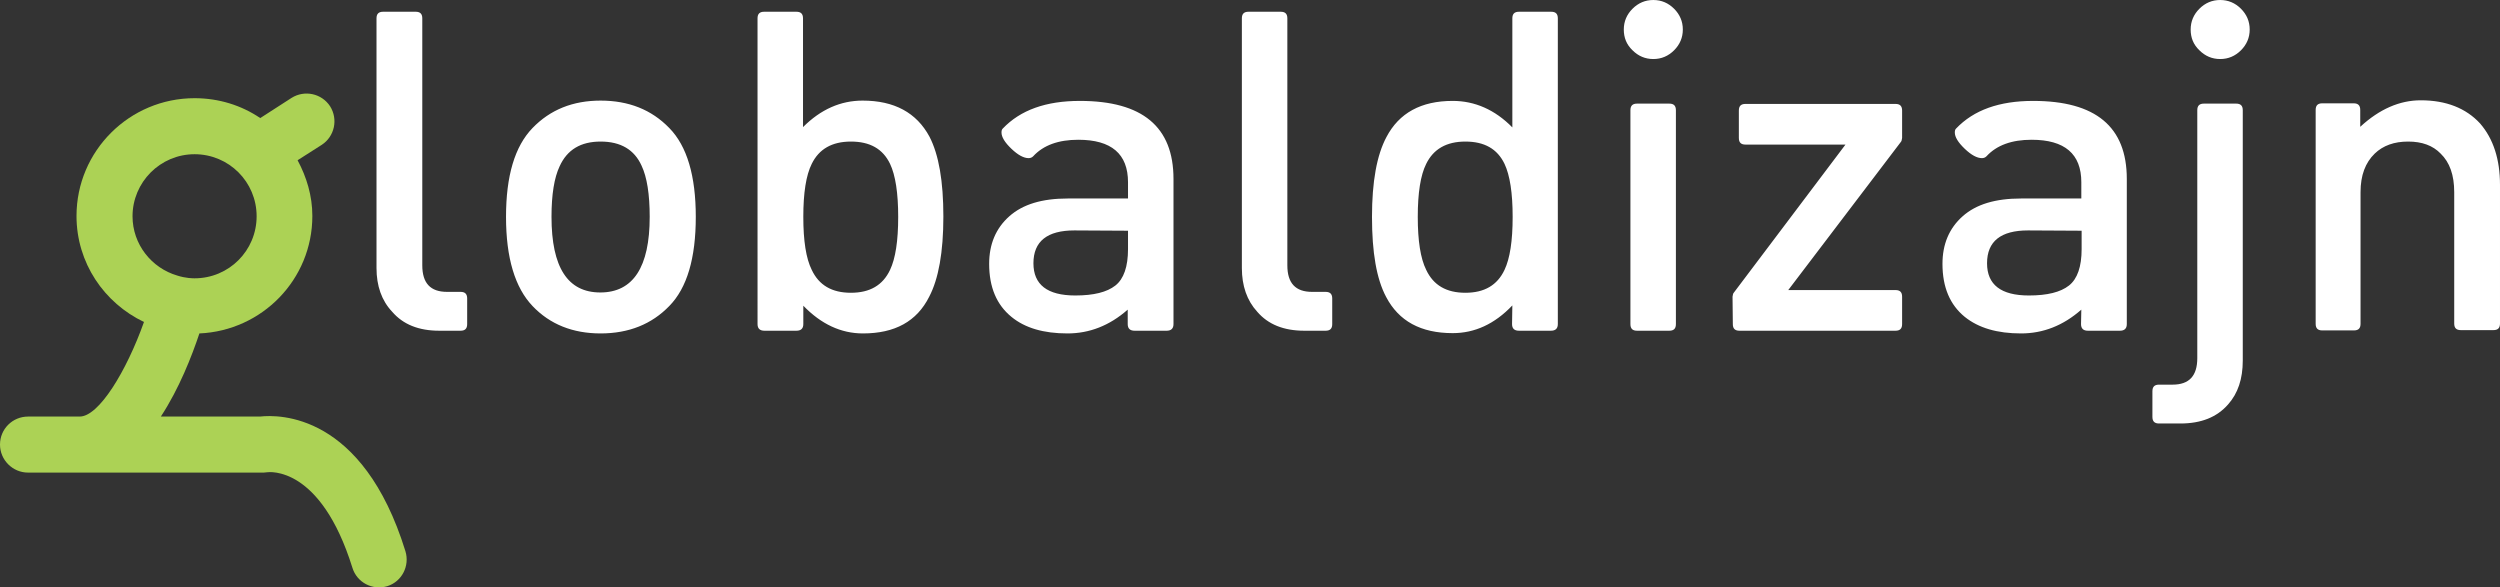
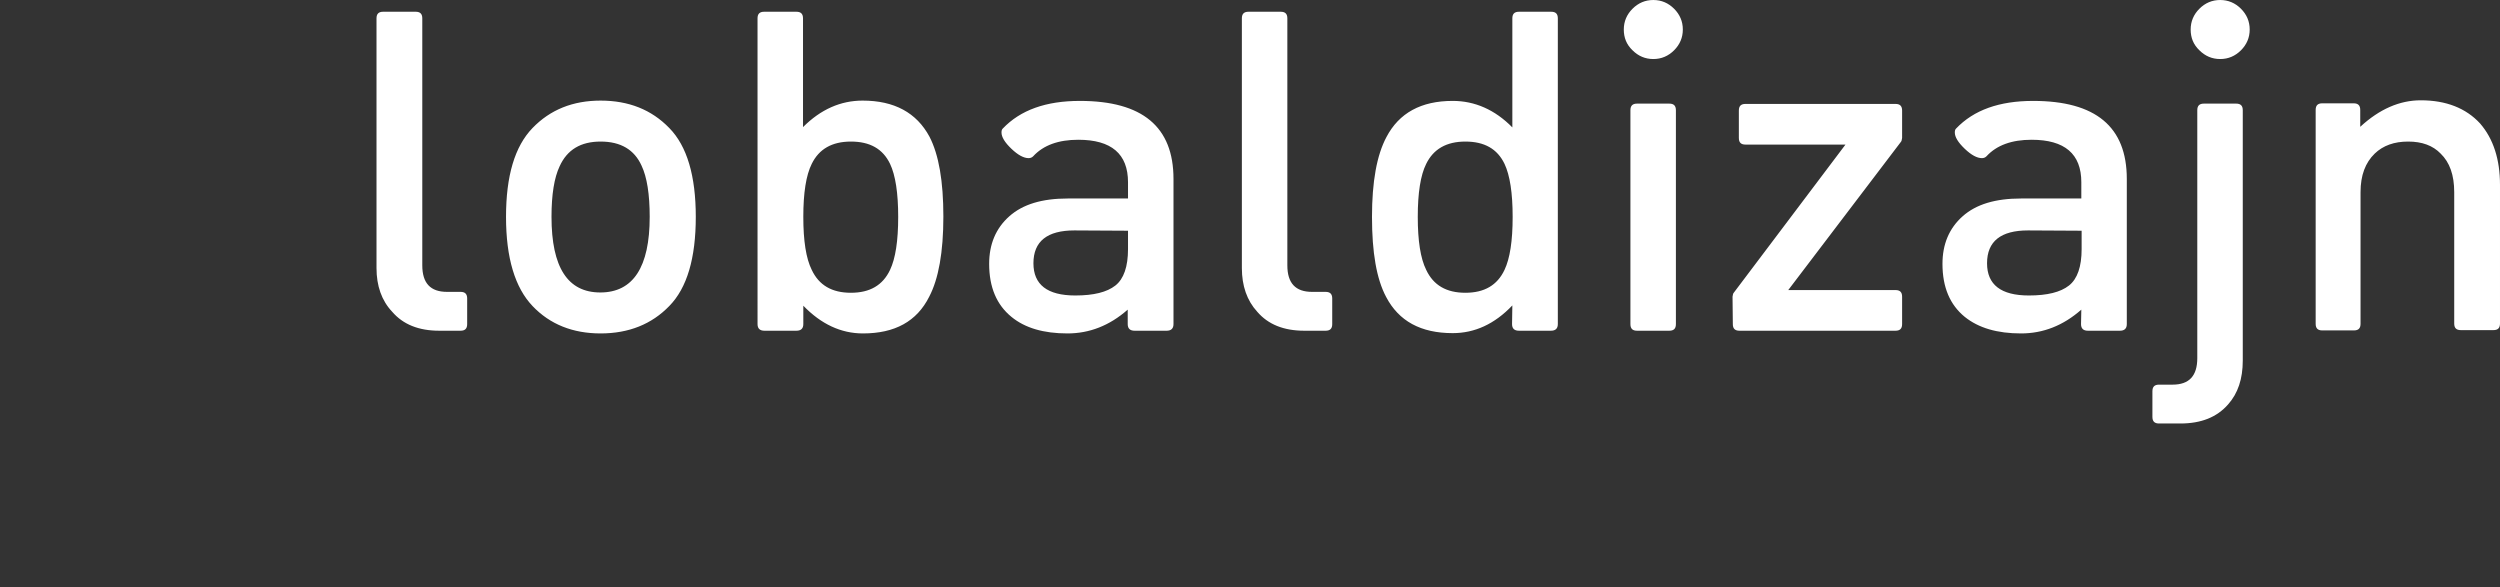
<svg xmlns="http://www.w3.org/2000/svg" version="1.1" id="Layer_1" x="0px" y="0px" viewBox="0 0 830 195" style="enable-background:new 0 0 830 195;" xml:space="preserve">
  <rect x="0" y="0" width="830" height="195" fill="#333333" stroke="none" />
  <style type="text/css">
	.st0{fill:#ACD255;}
	.st1{fill:#FFFFFF;}
</style>
-   <path class="st0" d="M134.6,183c-14.2-45.9-42-45.4-48.3-44.7H53.4c6.1-9.3,10.3-20.1,12.8-27.6c20.8-0.9,37.5-17.9,37.5-39  c0-6.7-1.9-12.9-4.9-18.5l8-5.1c4.3-2.8,5.5-8.5,2.8-12.8c-2.8-4.3-8.5-5.5-12.8-2.8l-10.4,6.7c-6.2-4.2-13.7-6.6-21.8-6.6  c-21.6,0-39.2,17.5-39.2,39.1c0,15.6,9.2,28.9,22.4,35.2c-5.8,16.3-15,31.5-21.4,31.4H9.3c-5.1,0-9.3,4.1-9.3,9.3  c0,5.1,4.2,9.3,9.3,9.3h78.3l1-0.1c0.7-0.1,17.8-2.3,28.4,31.7c1.5,4.9,6.7,7.6,11.6,6.1C133.4,193.1,136.1,187.9,134.6,183z   M44,71.8c0-11.3,9.2-20.6,20.6-20.6c11.4,0,20.6,9.2,20.6,20.6c0,11.4-9.2,20.6-20.6,20.6c-0.5,0-2.9,0-5.7-0.9  C50.3,89,44,81.1,44,71.8z" />
  <path class="st1" d="M125,89V6.1c0-1.5,0.7-2.2,2.2-2.2H138c1.5,0,2.2,0.7,2.2,2.2v82c0,5.9,2.7,8.8,8.2,8.8h4.5  c1.5,0,2.2,0.7,2.2,2.2v8.5c0,1.5-0.7,2.2-2.2,2.2h-7.1c-6.8,0-12-2.1-15.6-6.3C126.7,99.8,125,94.9,125,89L125,89z M199.4,110.7  c-9.2,0-16.8-3-22.6-9.1S168,85.7,168,72c0-13.6,2.9-23.4,8.8-29.5s13.4-9.1,22.6-9.1c9.3,0,16.9,3,22.8,9.1  c5.9,6,8.8,15.9,8.8,29.5c0,13.7-2.9,23.6-8.8,29.6C216.4,107.6,208.8,110.7,199.4,110.7L199.4,110.7z M199.4,47  c-6.6,0-11.1,2.7-13.6,8.2c-1.8,3.8-2.7,9.4-2.7,16.8c0,16.8,5.4,25.1,16.2,25.1c10.9,0,16.4-8.4,16.4-25.1c0-7.5-0.9-13.2-2.7-17  C210.6,49.7,206.1,47,199.4,47z M286.5,110.7c-7.3,0-13.9-3.1-19.8-9.2v6.1c0,1.5-0.8,2.2-2.3,2.2h-10.6c-1.5,0-2.3-0.7-2.3-2.2V6.1  c0-1.5,0.7-2.2,2.2-2.2h10.7c1.5,0,2.2,0.7,2.2,2.2v36.1c5.9-5.9,12.5-8.8,19.8-8.8c10.5,0,17.9,4,22.2,12c3.1,6,4.6,14.8,4.6,26.5  c0,11.8-1.6,20.7-4.7,26.6C304.4,106.7,297.1,110.7,286.5,110.7z M266.7,72c0,7.9,0.9,13.8,2.8,17.6c2.4,5.1,6.7,7.6,13,7.6  c6.3,0,10.6-2.5,13-7.6c1.8-3.8,2.7-9.6,2.7-17.6c0-7.9-0.9-13.8-2.7-17.6c-2.4-5-6.7-7.4-13-7.4c-6.3,0-10.6,2.5-13,7.4  C267.6,58.2,266.7,64.1,266.7,72z M374.4,102.8c-6,5.3-12.7,7.9-20,7.9c-7.9,0-14.1-1.8-18.6-5.5c-4.9-4-7.4-9.8-7.4-17.6  c0-6.5,2.2-11.8,6.7-15.8c4.5-4,10.9-5.9,19.4-5.9h20v-5.4c0-9.4-5.5-14.1-16.5-14.1c-6.6,0-11.6,1.8-15,5.5  c-0.4,0.4-0.9,0.6-1.5,0.6c-1.6,0-3.5-1-5.7-3.1s-3.3-3.9-3.3-5.4c0-0.6,0.1-1,0.4-1.3c5.9-6.2,14.4-9.2,25.6-9.2  c20.8,0,31.1,8.6,31.1,25.9v48.2c0,1.5-0.8,2.2-2.3,2.2h-10.6c-1.5,0-2.3-0.7-2.3-2.2L374.4,102.8L374.4,102.8z M356.7,76.5  c-9,0-13.6,3.6-13.6,10.9c0,7.1,4.6,10.7,13.9,10.7c6.1,0,10.5-1.1,13.3-3.3c2.8-2.2,4.2-6.3,4.2-12.1v-6.1L356.7,76.5L356.7,76.5z   M412.3,89V6.1c0-1.5,0.7-2.2,2.2-2.2h10.7c1.5,0,2.2,0.7,2.2,2.2v82c0,5.9,2.7,8.8,8.2,8.8h4.5c1.5,0,2.2,0.7,2.2,2.2v8.5  c0,1.5-0.7,2.2-2.2,2.2H433c-6.8,0-12-2.1-15.6-6.3C414,99.8,412.3,94.9,412.3,89L412.3,89z M502.1,101.4  c-5.9,6.2-12.5,9.2-19.8,9.2c-10.6,0-17.9-4-22.1-12c-3.2-6-4.7-14.8-4.7-26.6c0-11.7,1.6-20.5,4.8-26.5c4.2-8,11.5-12,22-12  c7.3,0,14,2.9,19.8,8.8V6.1c0-1.5,0.7-2.2,2.2-2.2h10.7c1.5,0,2.2,0.7,2.2,2.2v101.5c0,1.5-0.8,2.2-2.3,2.2h-10.6  c-1.5,0-2.3-0.7-2.3-2.2L502.1,101.4L502.1,101.4z M470.7,72c0,7.9,0.9,13.8,2.8,17.6c2.4,5.1,6.7,7.6,13,7.6c6.3,0,10.6-2.5,13-7.6  c1.8-3.8,2.7-9.6,2.7-17.6c0-7.9-0.9-13.8-2.7-17.6c-2.4-5-6.7-7.4-13-7.4c-6.3,0-10.6,2.5-13,7.4C471.6,58.2,470.7,64.1,470.7,72z   M539.1,9.8c0-2.7,1-5,2.9-6.9c1.9-1.9,4.2-2.9,6.9-2.9c2.7,0,5,1,6.9,2.9c1.9,1.9,2.9,4.2,2.9,6.9s-1,5-2.9,6.9  c-1.9,1.9-4.2,2.9-6.9,2.9c-2.7,0-5-1-6.9-2.9C540,14.8,539.1,12.5,539.1,9.8z M541.3,36.6c0-1.5,0.7-2.2,2.2-2.2h10.7  c1.5,0,2.2,0.7,2.2,2.2v71c0,1.5-0.7,2.2-2.2,2.2h-10.7c-1.5,0-2.2-0.7-2.2-2.2V36.6z M575.2,98.5c0.1-0.7,0.2-1.1,0.4-1.3  l37.1-49.2h-33.2c-1.5,0-2.2-0.7-2.2-2.2v-9.1c0-1.5,0.7-2.2,2.2-2.2h49.8c1.5,0,2.2,0.7,2.2,2.2v9.1c-0.1,0.7-0.2,1.1-0.4,1.3  l-37.4,49.2h35.6c1.5,0,2.2,0.7,2.2,2.2v9.1c0,1.5-0.7,2.2-2.2,2.2h-51.8c-1.5,0-2.2-0.7-2.2-2.2L575.2,98.5L575.2,98.5L575.2,98.5z   M691,102.8c-6,5.3-12.7,7.9-20,7.9c-7.9,0-14.1-1.8-18.7-5.5c-4.9-4-7.4-9.8-7.4-17.6c0-6.5,2.2-11.8,6.7-15.8  c4.5-4,10.9-5.9,19.4-5.9h20v-5.4c0-9.4-5.5-14.1-16.5-14.1c-6.6,0-11.6,1.8-15,5.5c-0.4,0.4-0.9,0.6-1.5,0.6c-1.6,0-3.5-1-5.7-3.1  c-2.2-2.1-3.3-3.9-3.3-5.4c0-0.6,0.1-1,0.4-1.3c5.9-6.2,14.4-9.2,25.6-9.2c20.8,0,31.1,8.6,31.1,25.9v48.2c0,1.5-0.8,2.2-2.3,2.2  h-10.6c-1.5,0-2.3-0.7-2.3-2.2L691,102.8L691,102.8z M673.3,76.5c-9,0-13.6,3.6-13.6,10.9c0,7.1,4.6,10.7,13.9,10.7  c6.1,0,10.5-1.1,13.3-3.3s4.2-6.3,4.2-12.1v-6.1L673.3,76.5L673.3,76.5z M727.3,9.8c0-2.7,1-5,2.9-6.9c1.9-1.9,4.2-2.9,6.9-2.9  c2.7,0,5,1,6.9,2.9c1.9,1.9,2.9,4.2,2.9,6.9s-1,5-2.9,6.9c-1.9,1.9-4.2,2.9-6.9,2.9c-2.7,0-5-1-6.9-2.9  C728.2,14.8,727.3,12.5,727.3,9.8z M716.8,140.6c-1.5,0-2.2-0.7-2.2-2.2v-8.5c0-1.5,0.7-2.2,2.2-2.2h4.5c5.5,0,8.2-2.9,8.2-8.8V36.6  c0-1.5,0.7-2.2,2.2-2.2h10.7c1.5,0,2.2,0.7,2.2,2.2v83.1c0,6.1-1.6,10.9-4.9,14.6c-3.7,4.2-8.9,6.3-15.8,6.3L716.8,140.6  L716.8,140.6z M814.8,63.8c0-5.7-1.5-9.9-4.5-12.8c-2.6-2.7-6.2-4-10.8-4c-4.6,0-8.3,1.3-11.1,4c-3.1,3-4.7,7.2-4.7,12.8v43.7  c0,1.5-0.7,2.2-2.2,2.2H771c-1.5,0-2.2-0.7-2.2-2.2v-71c0-1.5,0.7-2.2,2.2-2.2h10.4c1.5,0,2.2,0.7,2.2,2.2v5.6  c6.4-5.9,13.1-8.8,20.1-8.8c8.4,0,15,2.6,19.7,7.7c4.4,5.1,6.6,11.9,6.6,20.4v46c0,1.5-0.7,2.2-2.2,2.2H817c-1.5,0-2.2-0.7-2.2-2.2  L814.8,63.8L814.8,63.8z" />
</svg>